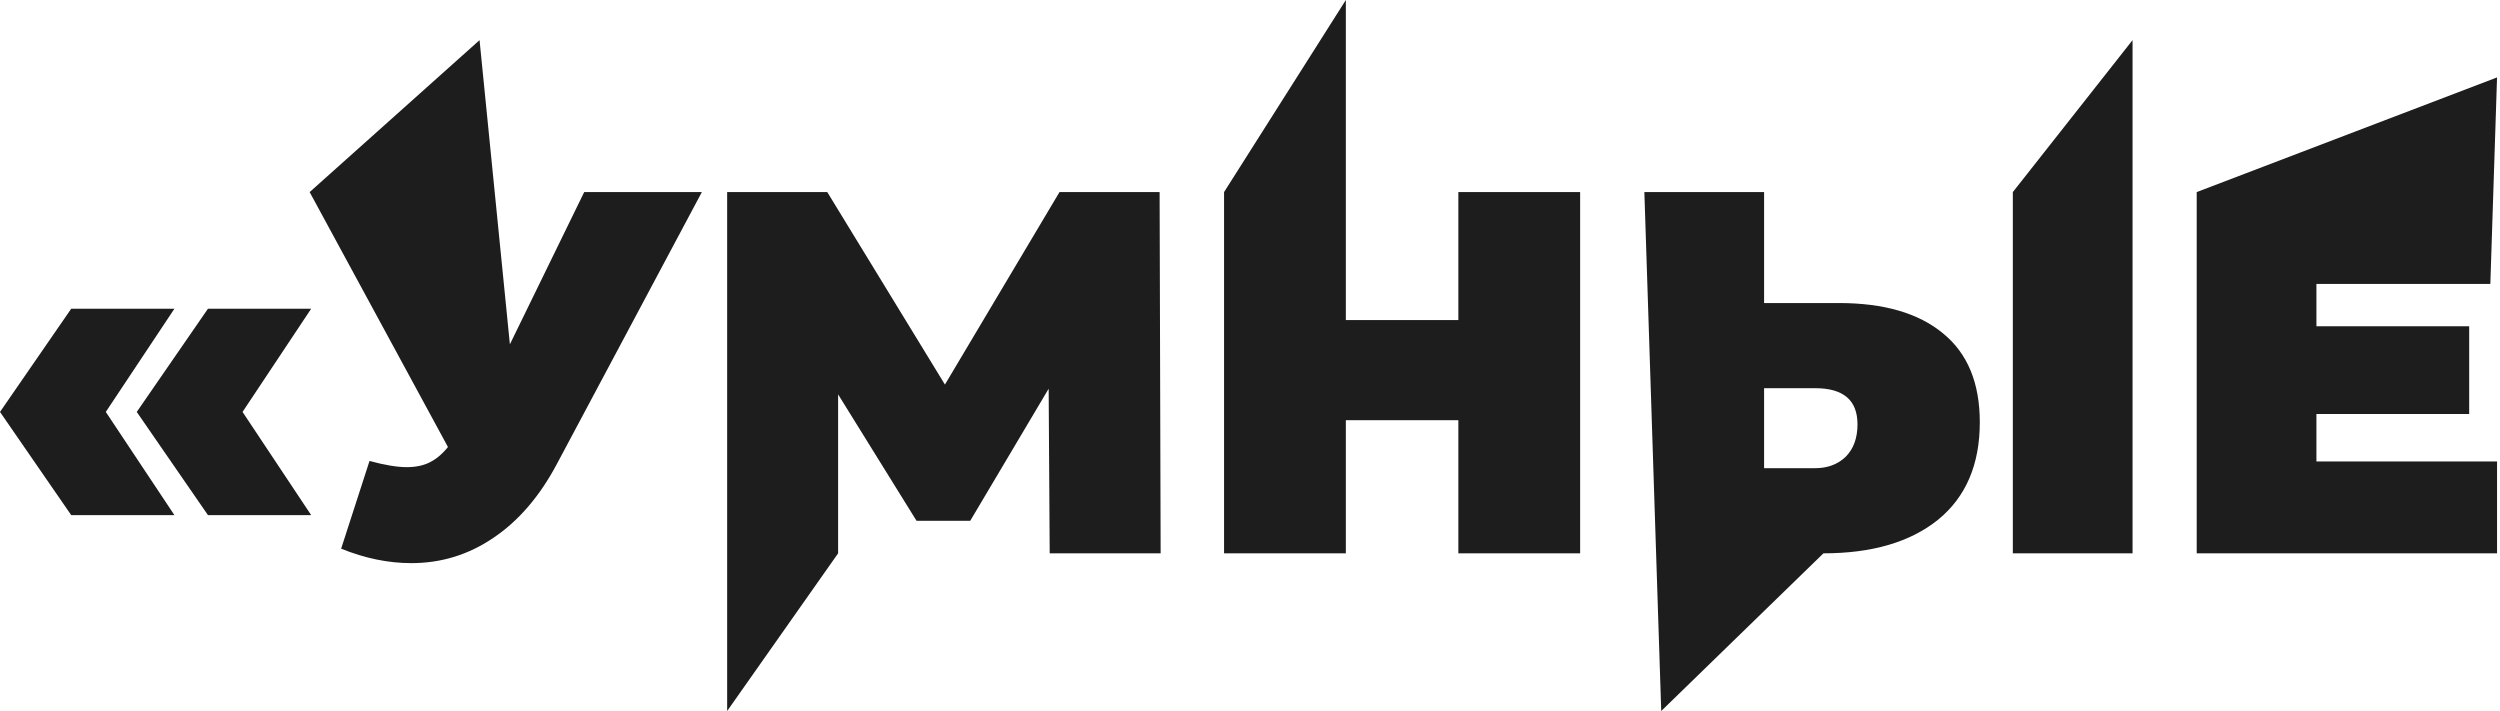
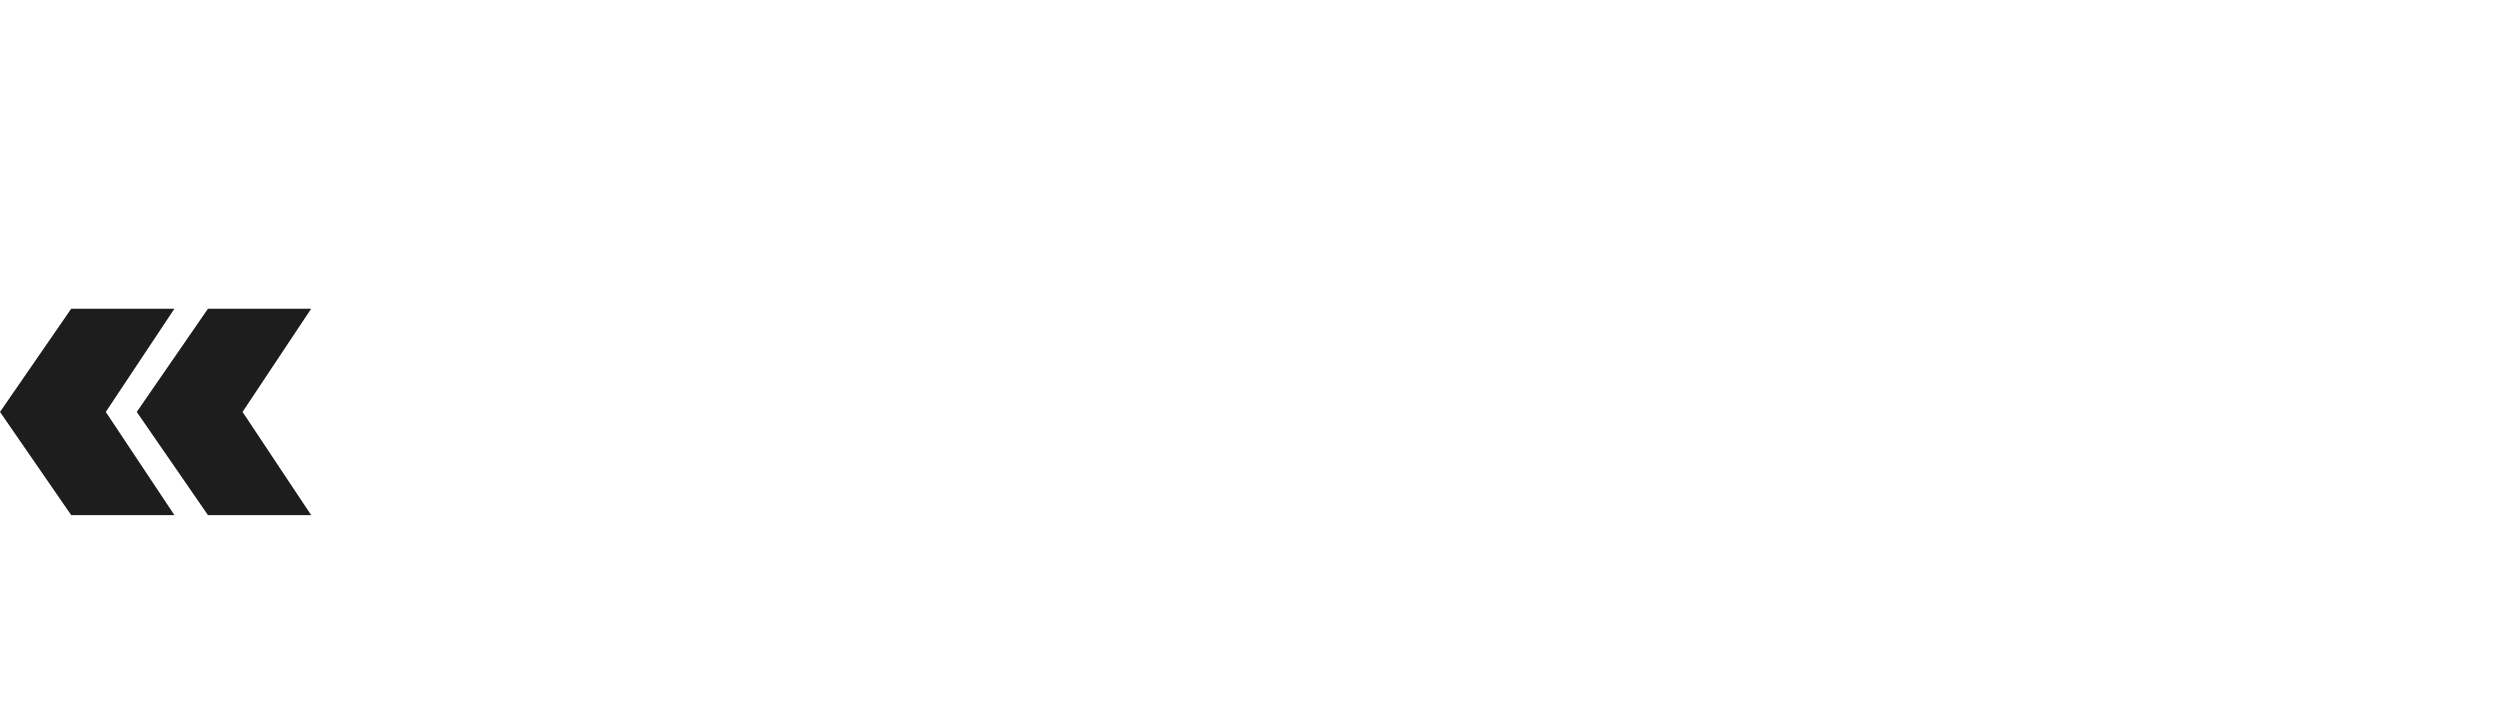
<svg xmlns="http://www.w3.org/2000/svg" width="436" height="124" viewBox="0 0 436 124" fill="none">
  <path d="M0 71.84L12.42 53.84H30.42L18.45 71.84L30.42 89.84H12.42L0 71.84ZM23.85 71.84L36.27 53.84H54.27L42.3 71.84L54.27 89.84H36.27L23.85 71.84Z" fill="#1D1D1D" />
-   <path d="M122.404 33.5L97.114 80.93C94.114 86.57 90.424 90.86 86.044 93.8C81.724 96.74 76.954 98.21 71.734 98.21C67.714 98.21 63.634 97.37 59.494 95.69L64.444 80.39C67.084 81.11 69.244 81.47 70.924 81.47C72.484 81.47 73.804 81.2 74.884 80.66C76.024 80.12 77.104 79.22 78.124 77.96L54.004 33.5L83.633 7L88.924 60.05L101.884 33.5H122.404Z" fill="#1D1D1D" />
-   <path d="M183.066 96.5L182.886 67.79L169.206 90.83H159.846L146.166 68.78V96.5L126.816 124V33.5H144.276L164.796 67.07L184.776 33.5H202.236L202.416 96.5H183.066Z" fill="#1D1D1D" />
-   <path d="M275.576 33.5V96.5H254.336V73.28H234.716V96.5H213.476V33.5L234.716 0V55.82H254.336V33.5H275.576Z" fill="#1D1D1D" />
-   <path d="M320.707 52.85C328.567 52.85 334.627 54.62 338.887 58.16C343.147 61.64 345.277 66.8 345.277 73.64C345.277 81.02 342.847 86.69 337.987 90.65C333.127 94.55 326.467 96.5 318.007 96.5L289.718 124L286.777 33.5H307.657V52.85H320.707ZM316.567 81.65C318.727 81.65 320.497 80.99 321.877 79.67C323.257 78.29 323.947 76.4 323.947 74C323.947 69.8 321.487 67.7 316.567 67.7H307.657V81.65H316.567ZM351.037 33.5L371.917 7V96.5H351.037V33.5Z" fill="#1D1D1D" />
-   <path d="M435.485 80.48V96.5H383.105V33.5L435.485 13.5L434.315 49.52H403.985V56.9H430.625V72.2H403.985V80.48H435.485Z" fill="#1D1D1D" />
</svg>